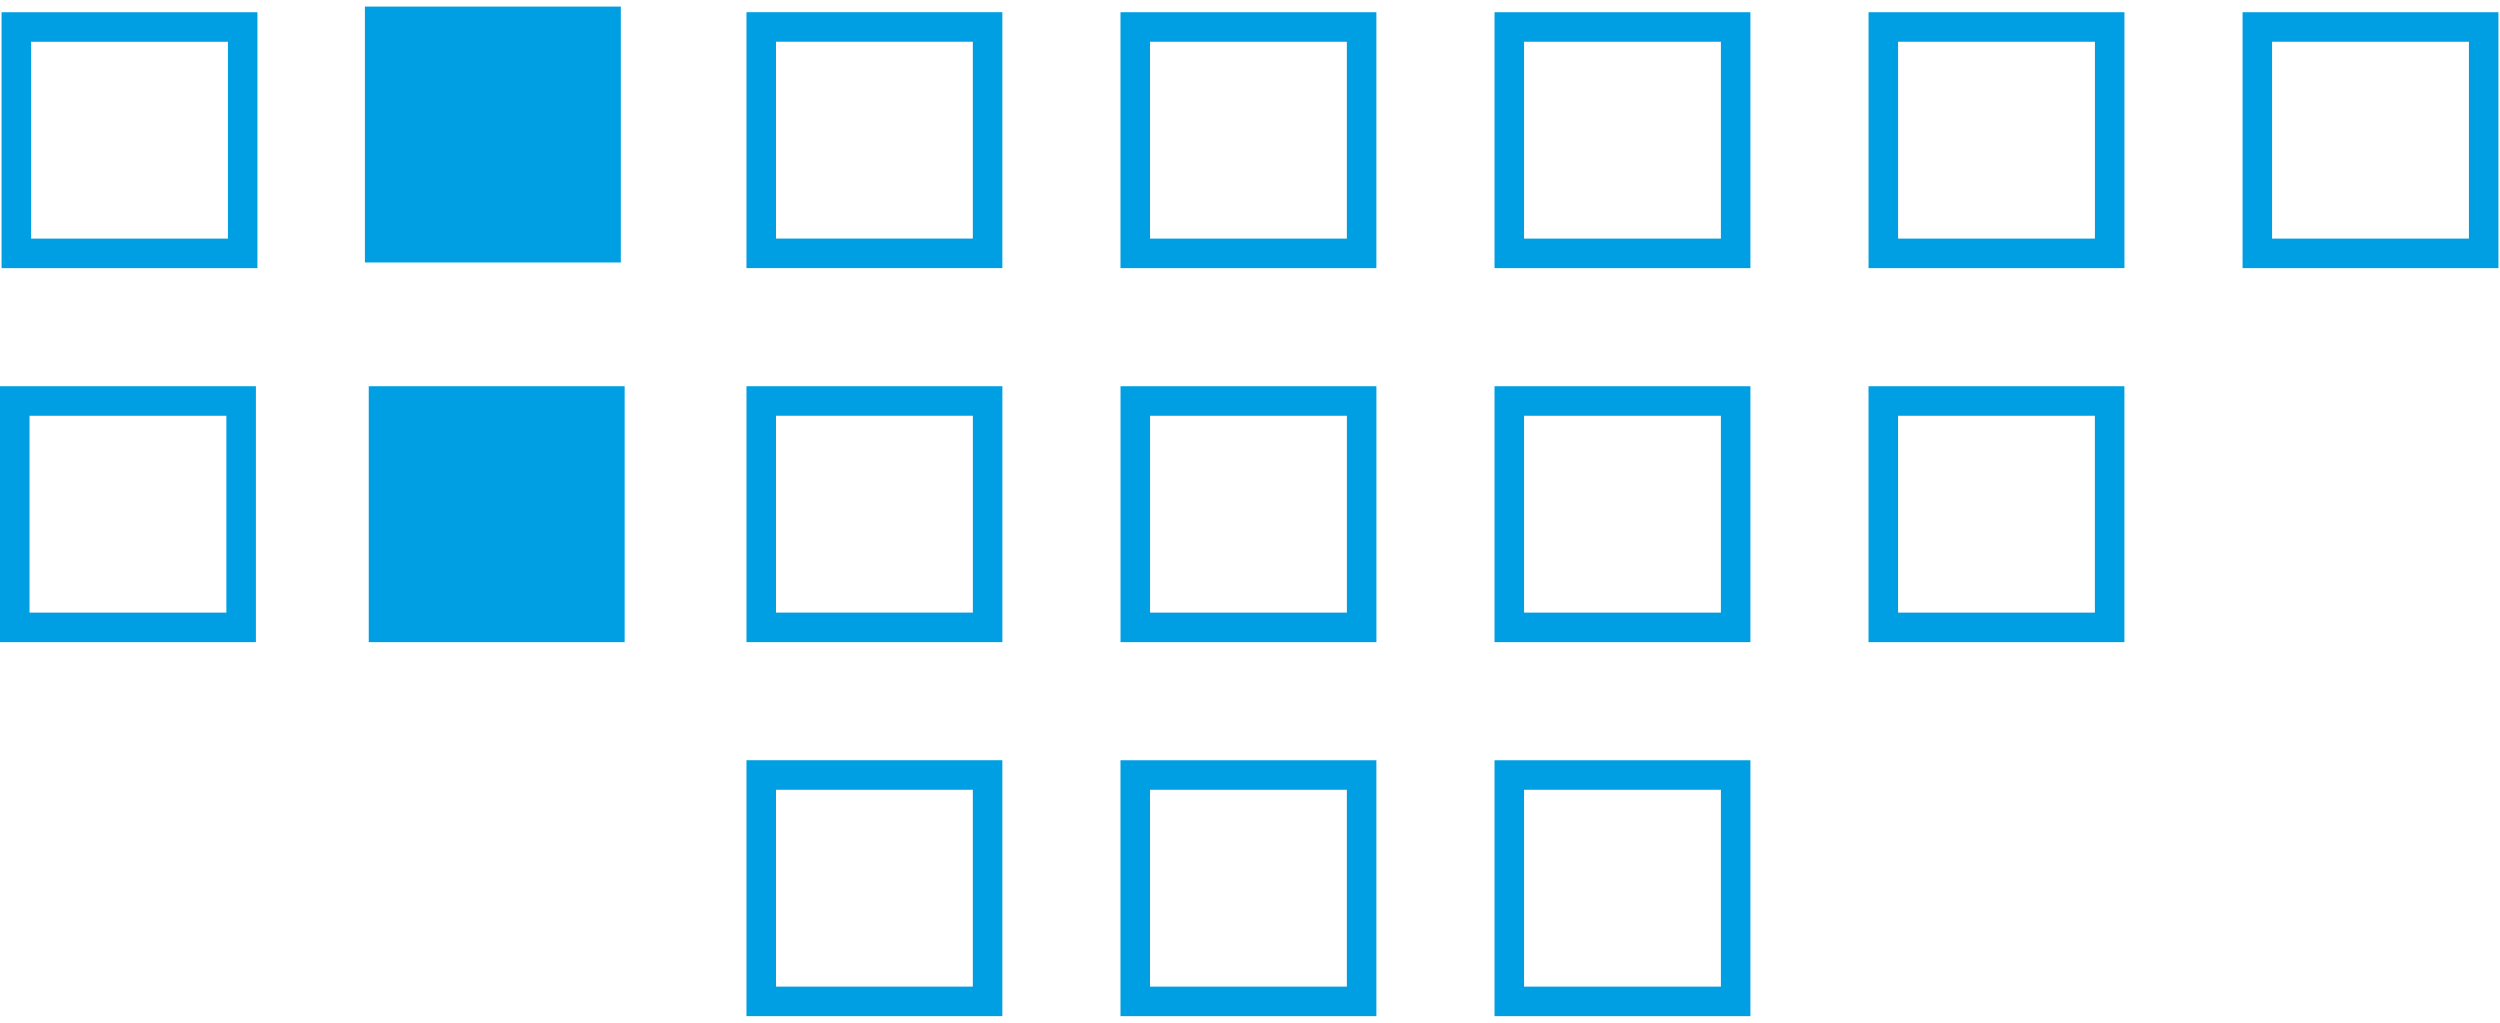
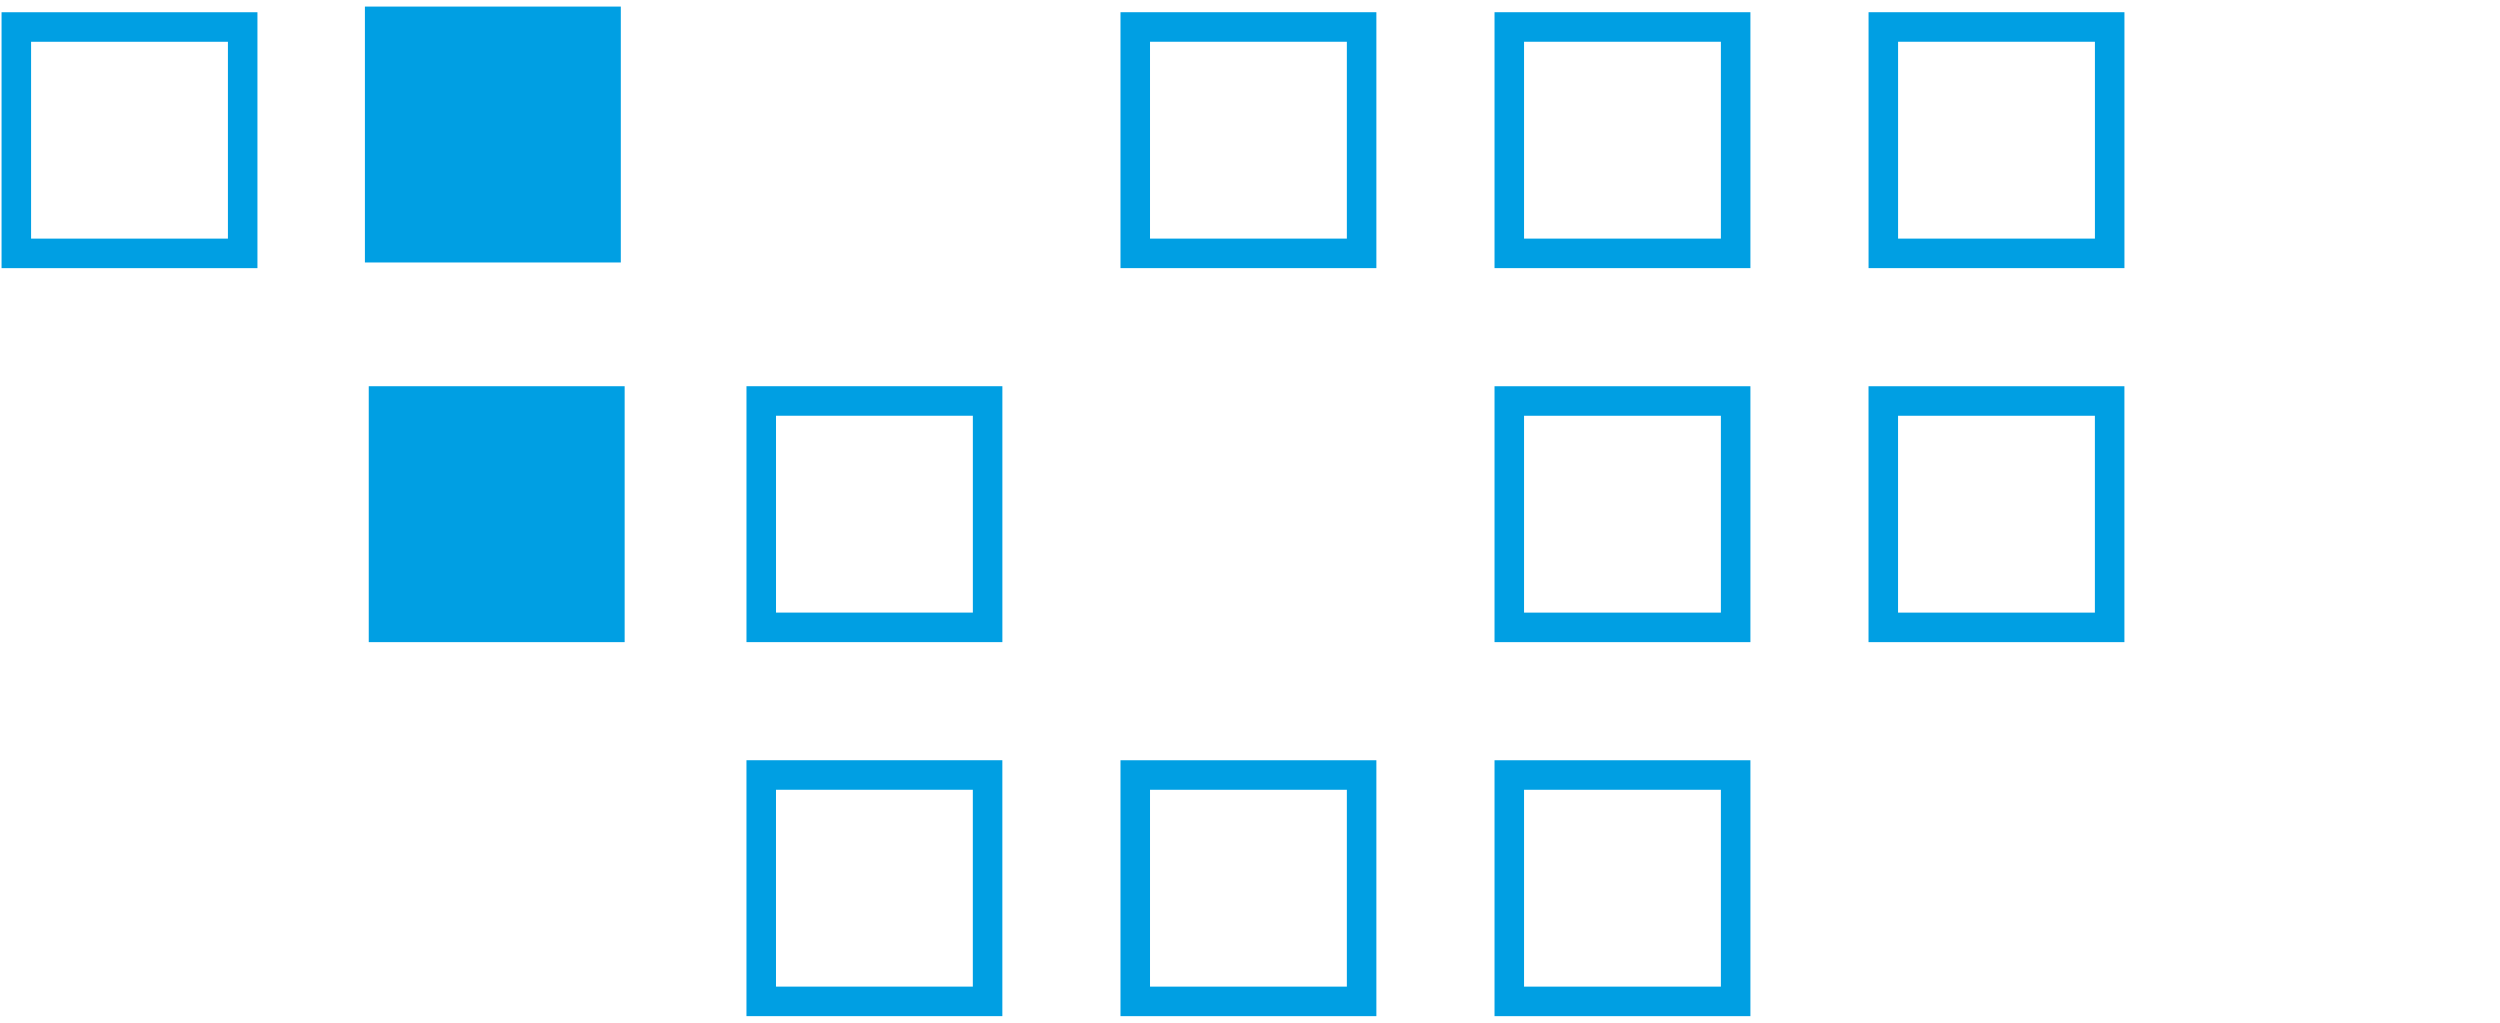
<svg xmlns="http://www.w3.org/2000/svg" width="220" height="90" viewBox="0 0 220 90" fill="none">
  <path fill-rule="evenodd" clip-rule="evenodd" d="M118.523 69.5H101.201V86.823H118.523V69.5ZM121.121 66.902V89.421H98.603V66.902H121.121Z" fill="#009FE3" />
  <path fill-rule="evenodd" clip-rule="evenodd" d="M151.438 69.5H134.116V86.823H151.438V69.5ZM154.036 66.902V89.421H131.518V66.902H154.036Z" fill="#009FE3" />
-   <path fill-rule="evenodd" clip-rule="evenodd" d="M217.265 3.674L199.943 3.674V20.997H217.265V3.674ZM219.863 1.075V23.595H197.345V1.075L219.863 1.075Z" fill="#009FE3" />
  <path fill-rule="evenodd" clip-rule="evenodd" d="M20.057 3.676L2.735 3.676L2.735 20.998H20.057V3.676ZM22.655 1.077V23.597H0.137L0.137 1.077L22.655 1.077Z" fill="#009FE3" />
  <path fill-rule="evenodd" clip-rule="evenodd" d="M85.609 69.499H68.287V86.822H85.609V69.499ZM88.207 66.9V89.42H65.689V66.9H88.207Z" fill="#009FE3" />
  <path d="M54.969 33.988H32.45V56.508H54.969V33.988Z" fill="#009FE3" />
  <path d="M54.631 0.579L32.112 0.579V23.098H54.631V0.579Z" fill="#009FE3" />
  <path fill-rule="evenodd" clip-rule="evenodd" d="M118.523 3.674L101.201 3.674V20.997H118.523V3.674ZM121.121 1.075V23.595H98.603V1.075L121.121 1.075Z" fill="#009FE3" />
  <path fill-rule="evenodd" clip-rule="evenodd" d="M151.438 3.674L134.116 3.674V20.997H151.438V3.674ZM154.036 1.075V23.595H131.518V1.075L154.036 1.075Z" fill="#009FE3" />
  <path fill-rule="evenodd" clip-rule="evenodd" d="M184.353 3.674L167.031 3.674V20.997H184.353V3.674ZM186.951 1.075V23.595H164.433V1.075L186.951 1.075Z" fill="#009FE3" />
-   <path fill-rule="evenodd" clip-rule="evenodd" d="M19.92 36.587H2.598L2.598 53.91H19.92V36.587ZM22.519 33.988V56.508H0L0 33.988H22.519Z" fill="#009FE3" />
-   <path fill-rule="evenodd" clip-rule="evenodd" d="M85.609 3.672L68.287 3.672V20.994H85.609V3.672ZM88.207 1.073V23.593H65.689V1.073L88.207 1.073Z" fill="#009FE3" />
  <path fill-rule="evenodd" clip-rule="evenodd" d="M85.611 36.585H68.289V53.908H85.611V36.585ZM88.209 33.987V56.507H65.69V33.987H88.209Z" fill="#009FE3" />
-   <path fill-rule="evenodd" clip-rule="evenodd" d="M118.526 36.587H101.204V53.91H118.526V36.587ZM121.124 33.989V56.508H98.606V33.989H121.124Z" fill="#009FE3" />
  <path fill-rule="evenodd" clip-rule="evenodd" d="M151.438 36.587H134.116V53.91H151.438V36.587ZM154.036 33.989V56.508H131.518V33.989H154.036Z" fill="#009FE3" />
  <path fill-rule="evenodd" clip-rule="evenodd" d="M184.35 36.587H167.028V53.91H184.35V36.587ZM186.948 33.989V56.508H164.43V33.989H186.948Z" fill="#009FE3" />
</svg>